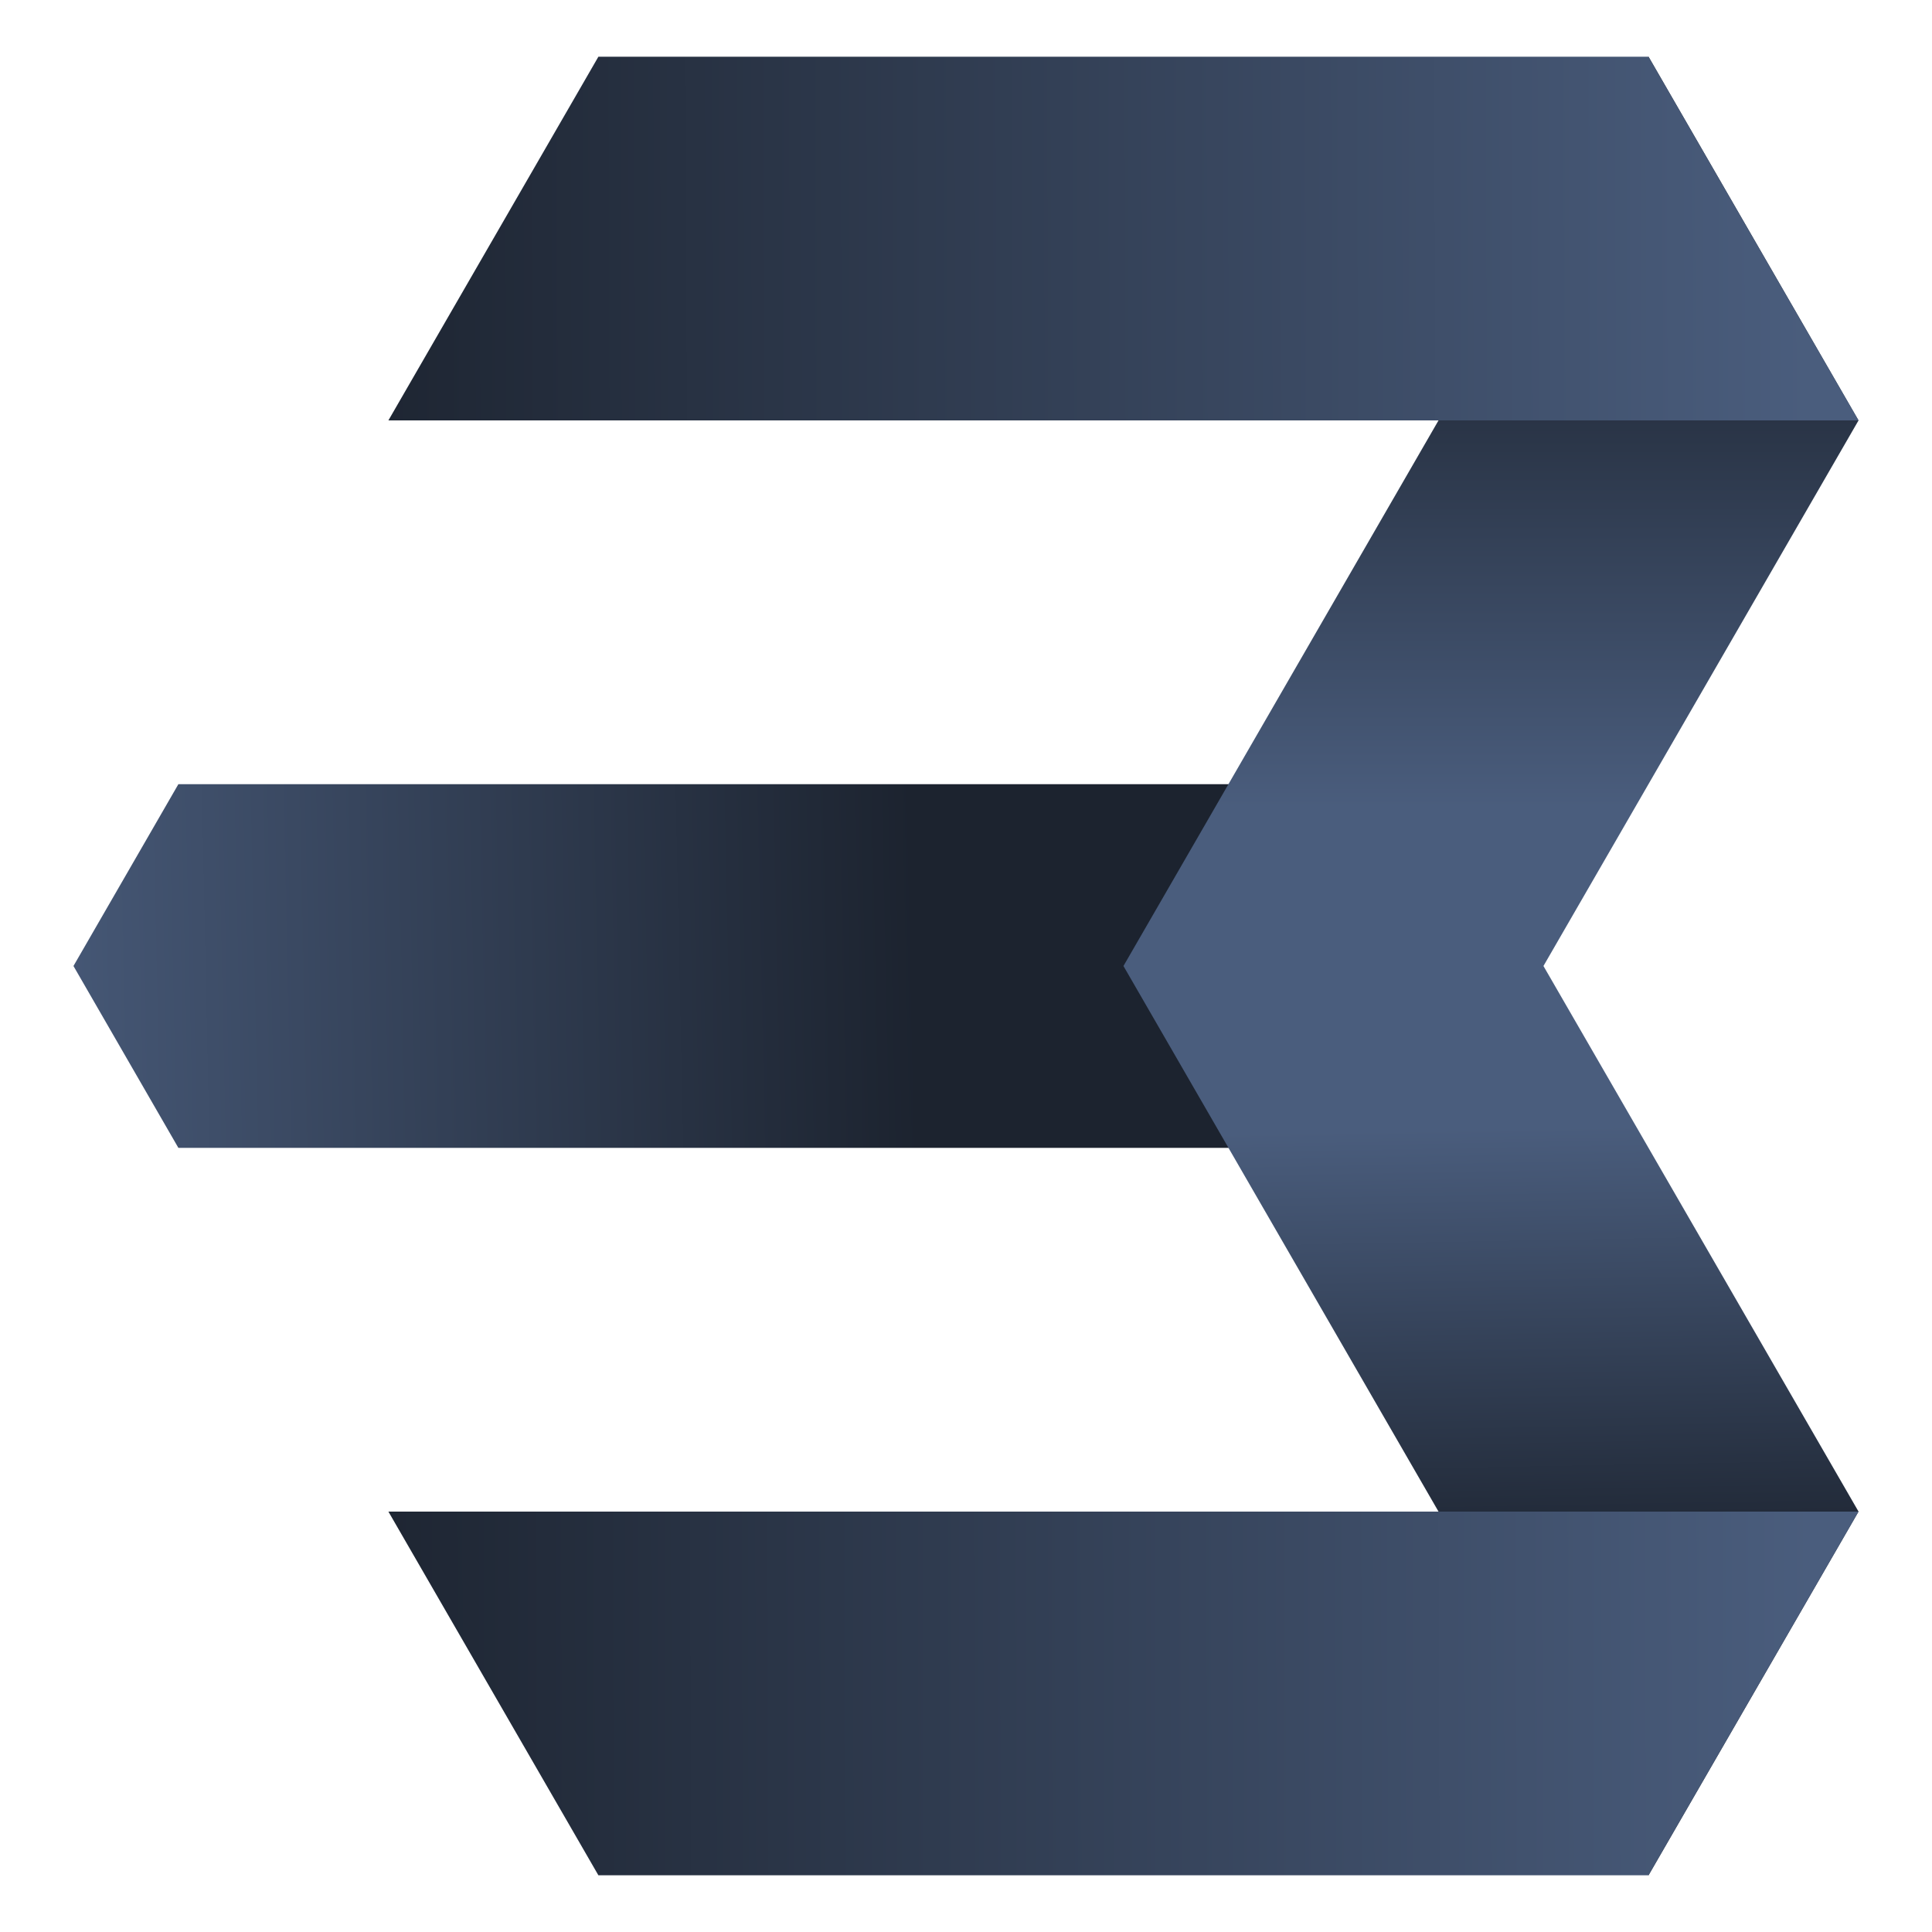
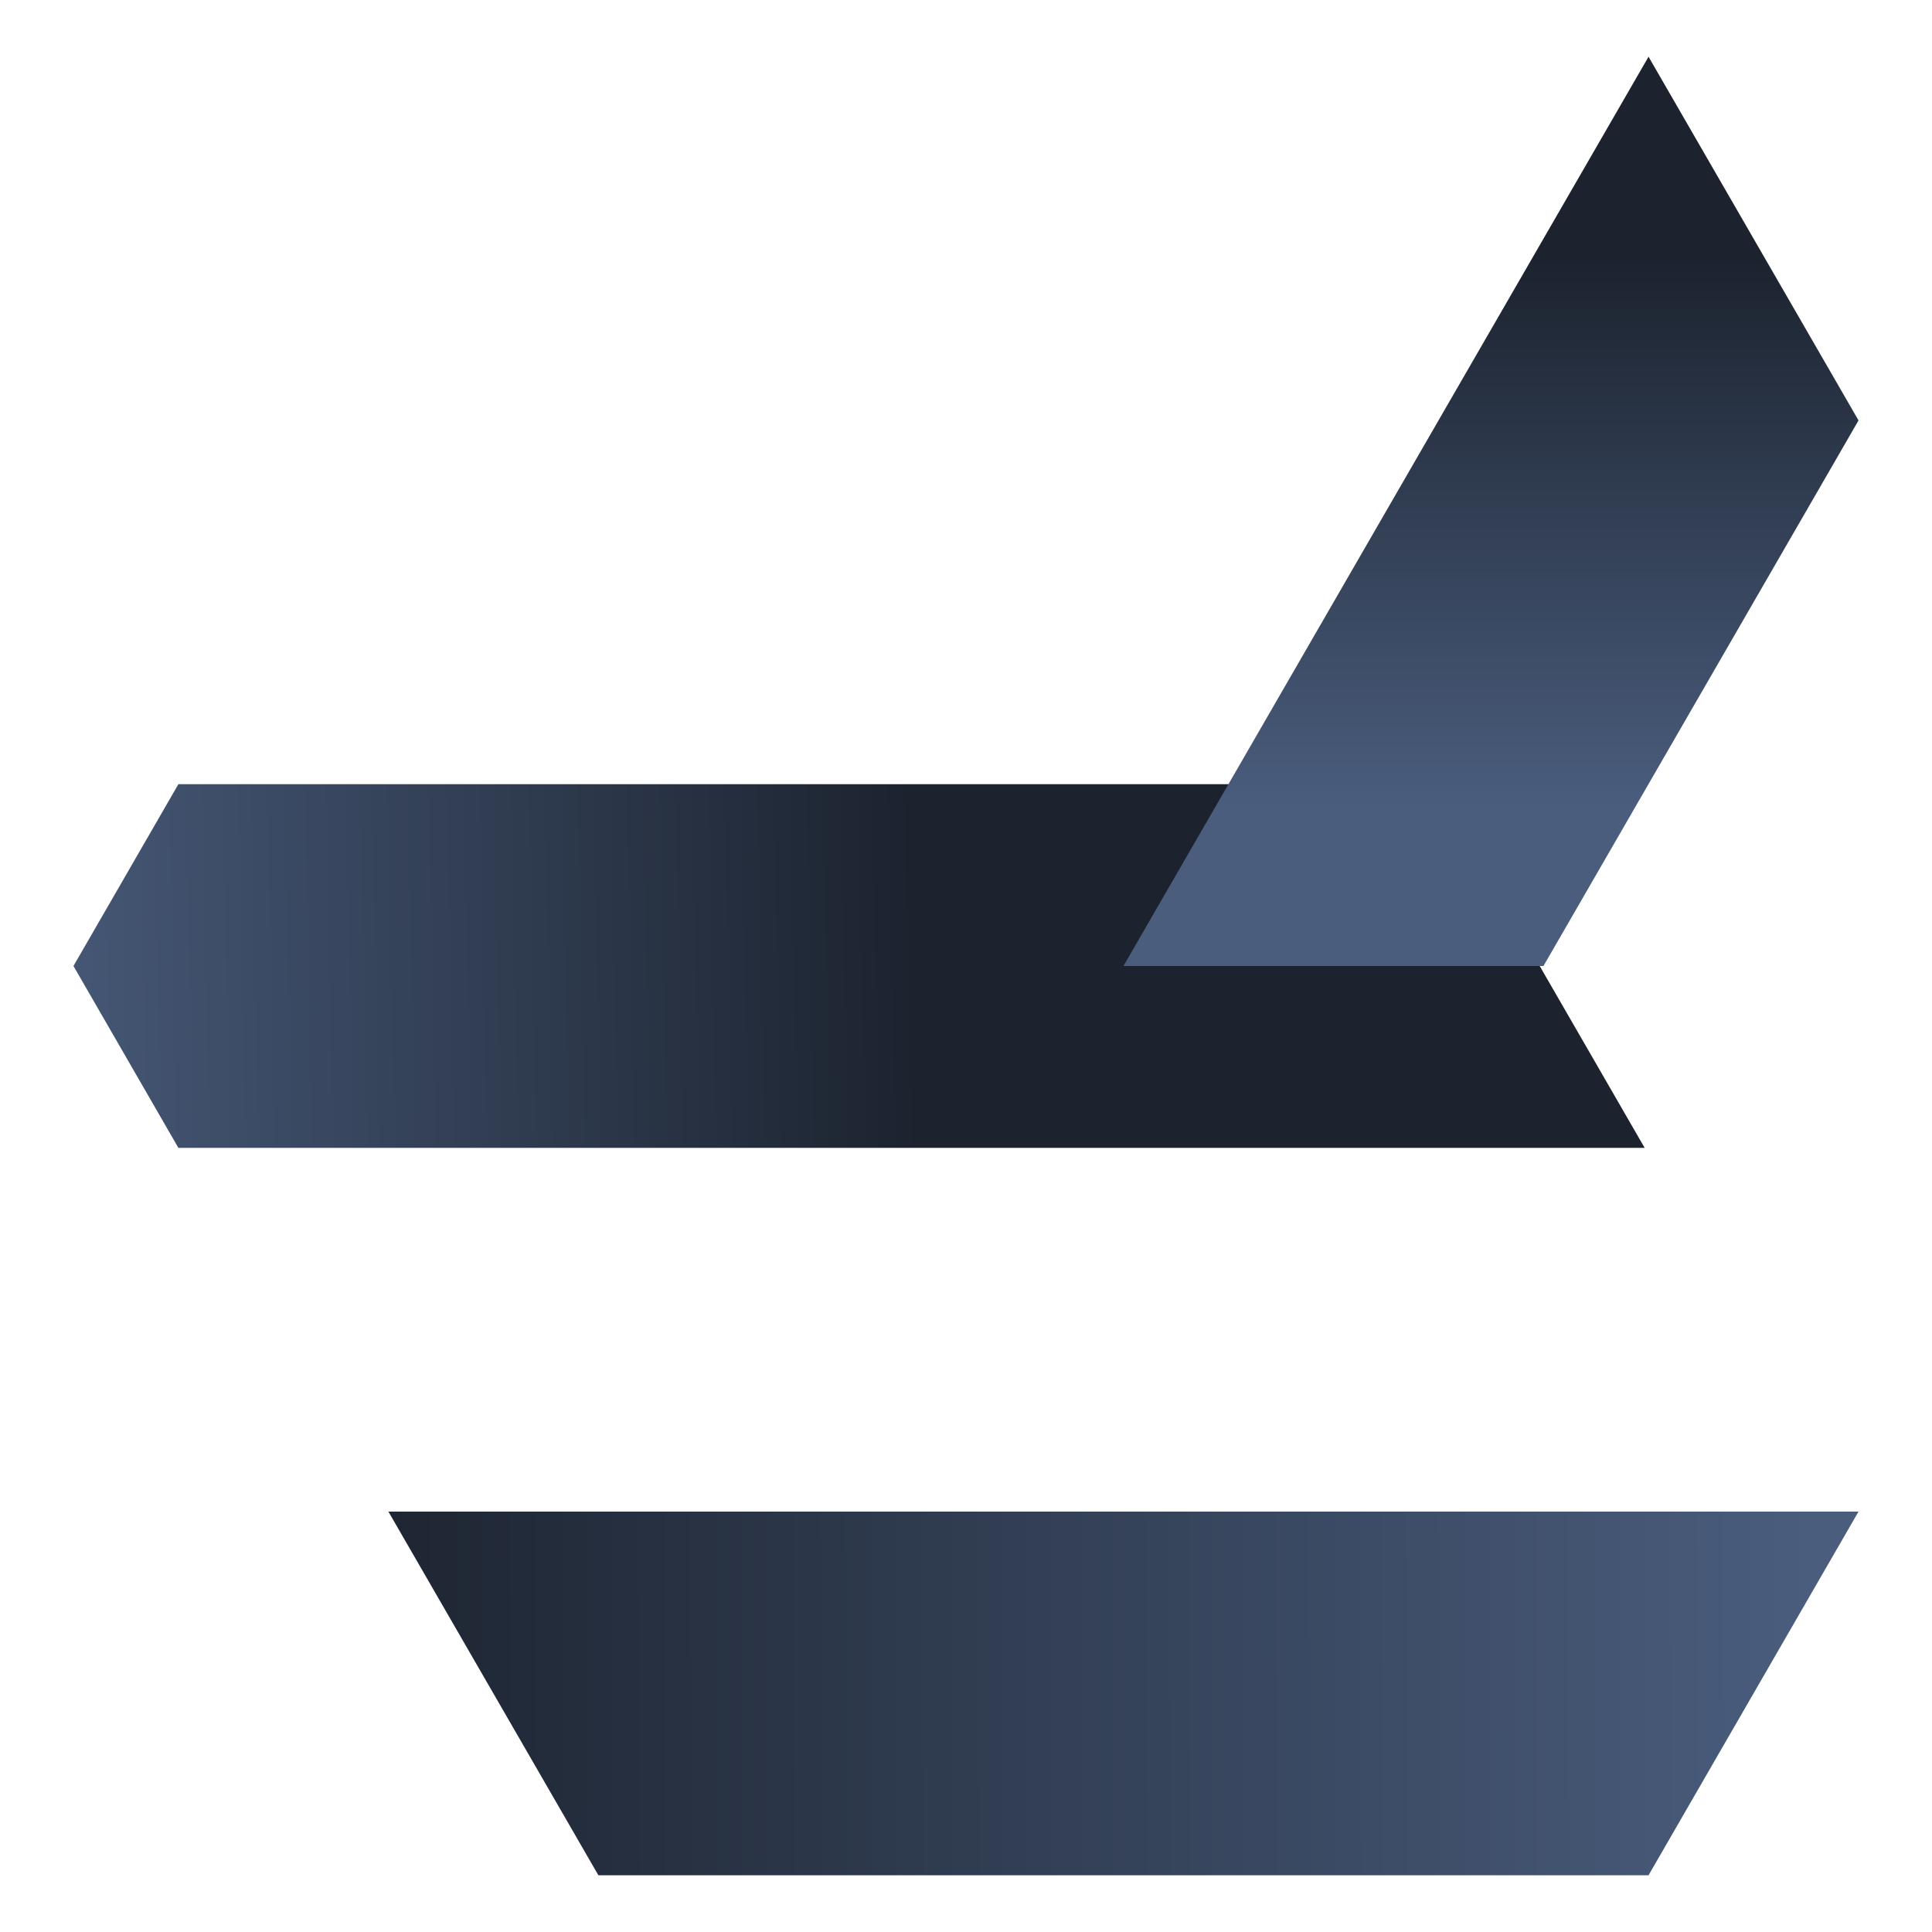
<svg xmlns="http://www.w3.org/2000/svg" version="1.1" id="Calque_1" x="0px" y="0px" width="36px" height="36px" viewBox="0 0 36 36" enable-background="new 0 0 36 36" xml:space="preserve">
  <g>
    <linearGradient id="XMLID_2_" gradientUnits="userSpaceOnUse" x1="-0.58" y1="18.378" x2="17.073" y2="17.999">
      <stop offset="0" style="stop-color:#4A5D7D" />
      <stop offset="1" style="stop-color:#1C232F" />
    </linearGradient>
    <polygon id="XMLID_47_" fill="url(#XMLID_2_)" points="30.646,14.612 3.324,14.612 1.369,18 3.324,21.389 30.646,21.389 28.69,18     " />
    <linearGradient id="XMLID_3_" gradientUnits="userSpaceOnUse" x1="202.325" y1="-164.781" x2="193.901" y2="-164.625" gradientTransform="matrix(0 1 -1 0 -136.882 -172.882)">
      <stop offset="0" style="stop-color:#1C232F" />
      <stop offset="1" style="stop-color:#4A5D7D" />
    </linearGradient>
-     <polygon id="XMLID_52_" fill="url(#XMLID_3_)" points="34.631,28.166 28.76,18 20.934,18 30.718,34.943  " />
    <linearGradient id="XMLID_4_" gradientUnits="userSpaceOnUse" x1="177.701" y1="-164.664" x2="187.921" y2="-164.664" gradientTransform="matrix(0 1 -1 0 -136.882 -172.882)">
      <stop offset="0" style="stop-color:#1C232F" />
      <stop offset="1" style="stop-color:#4A5D7D" />
    </linearGradient>
    <polygon id="XMLID_53_" fill="url(#XMLID_4_)" points="34.631,7.834 30.718,1.057 20.934,18 28.76,18  " />
    <linearGradient id="XMLID_5_" gradientUnits="userSpaceOnUse" x1="177.343" y1="-142.692" x2="177.261" y2="-170.592" gradientTransform="matrix(0 1 -1 0 -136.882 -172.882)">
      <stop offset="0" style="stop-color:#1C232F" />
      <stop offset="1" style="stop-color:#4A5D7D" />
    </linearGradient>
-     <polygon id="XMLID_46_" fill-rule="evenodd" clip-rule="evenodd" fill="url(#XMLID_5_)" points="7.237,7.834 34.631,7.834    30.718,1.057 11.15,1.057  " />
    <linearGradient id="XMLID_6_" gradientUnits="userSpaceOnUse" x1="204.44" y1="-142.772" x2="204.359" y2="-170.672" gradientTransform="matrix(0 1 -1 0 -136.882 -172.882)">
      <stop offset="0" style="stop-color:#1C232F" />
      <stop offset="1" style="stop-color:#4A5D7D" />
    </linearGradient>
    <polygon id="XMLID_48_" fill-rule="evenodd" clip-rule="evenodd" fill="url(#XMLID_6_)" points="34.631,28.166 7.237,28.166    11.15,34.943 30.718,34.943  " />
  </g>
</svg>